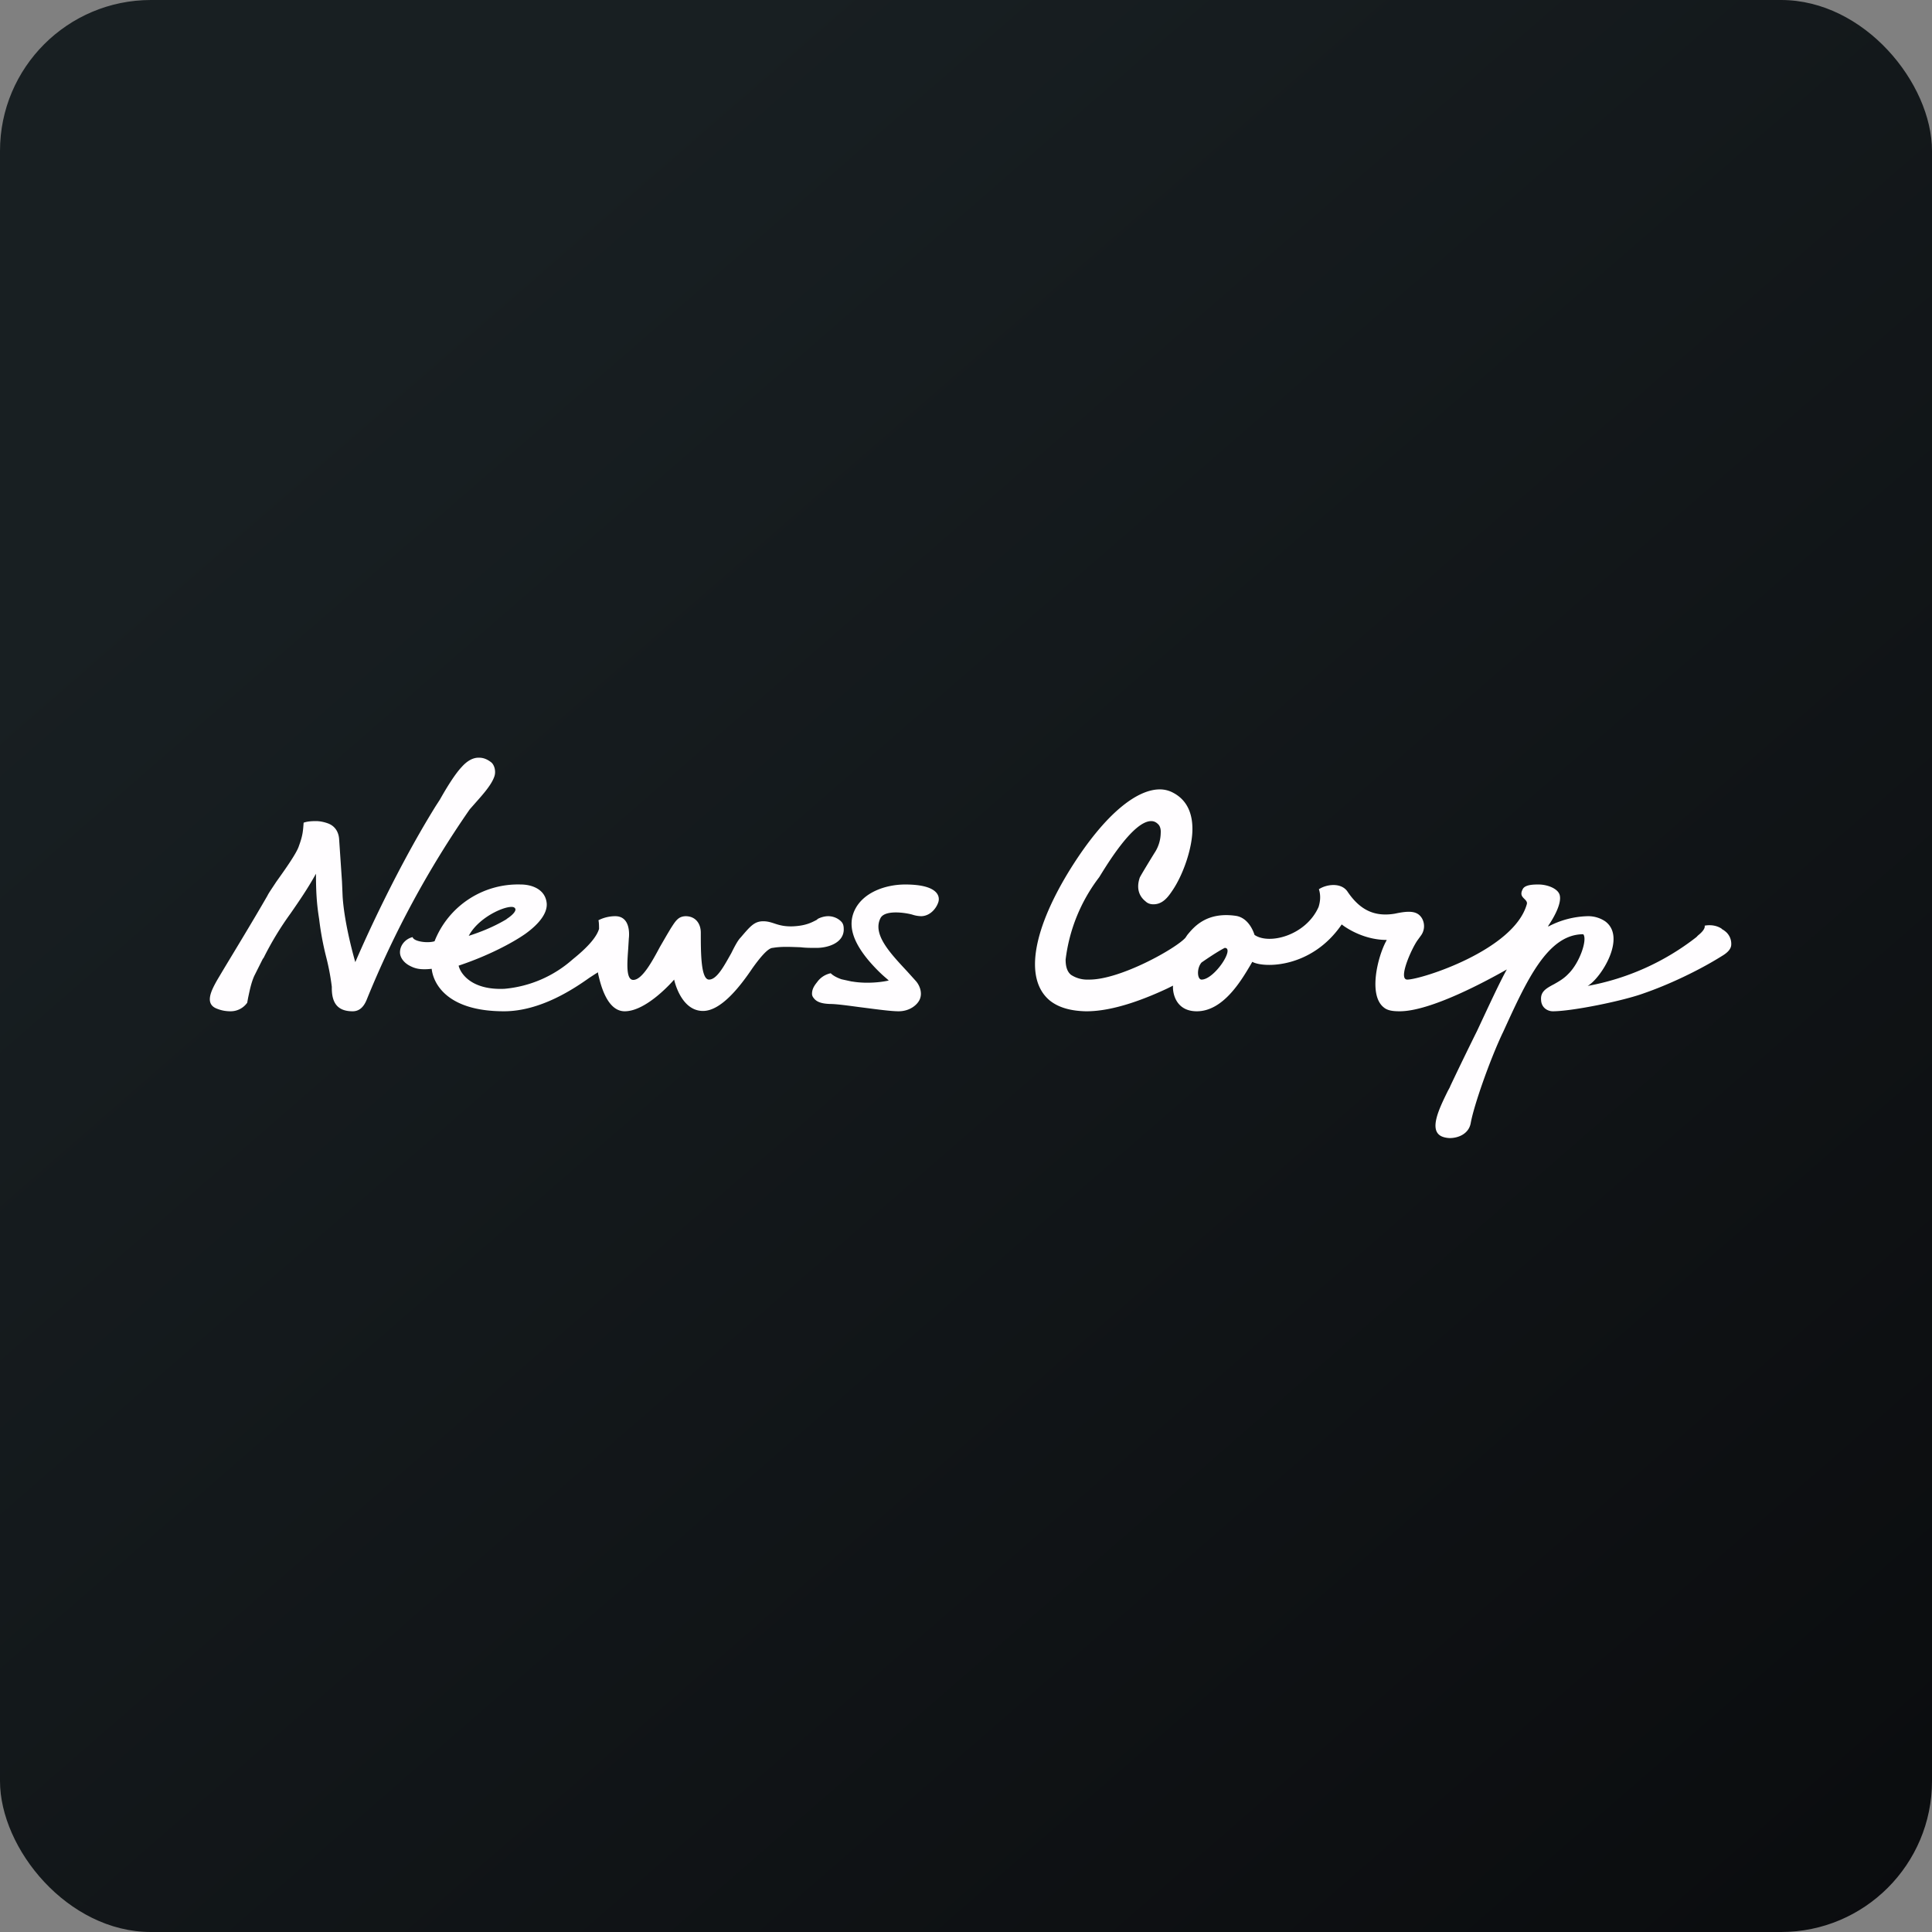
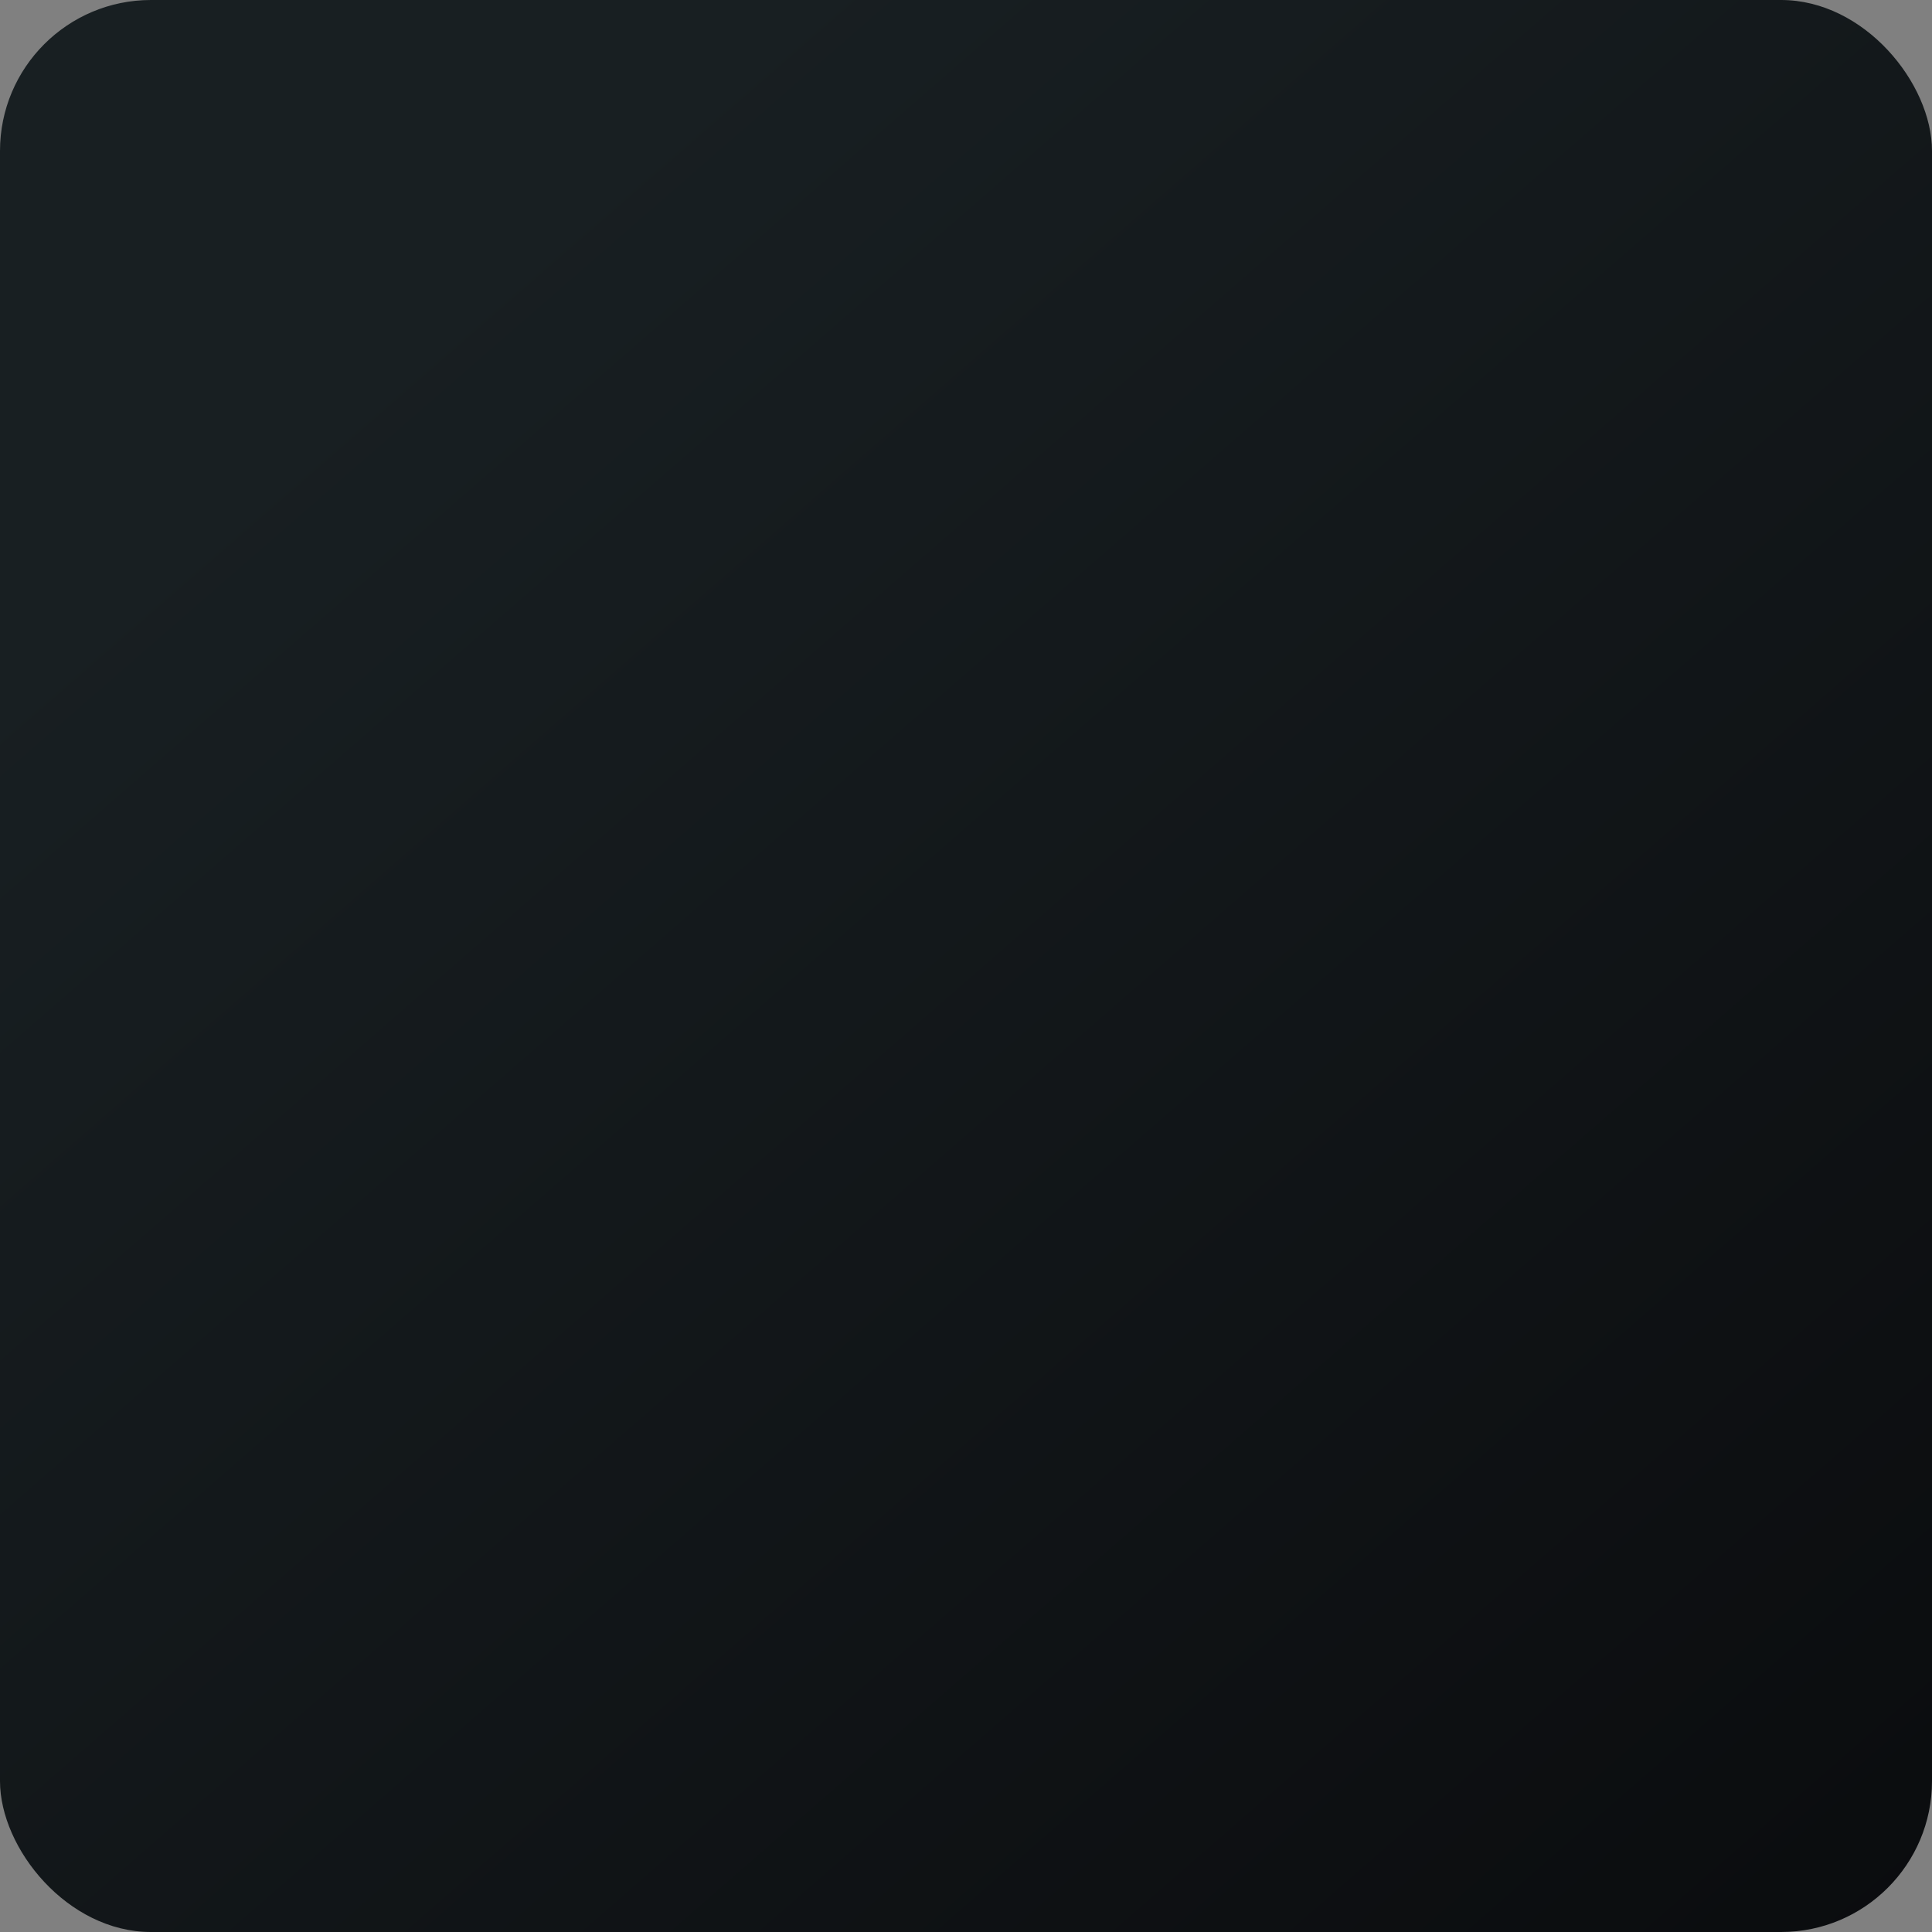
<svg xmlns="http://www.w3.org/2000/svg" width="64" height="64" viewBox="0 0 64 64">
  <rect x="0" y="0" width="64" height="64" fill="#808080" stroke="none" />
  <rect x="0" y="0" width="64" height="64" rx="5" ry="5" fill="url(#fb100)" />
  <path fill="url(#fb100)" d="" />
-   <path d="M 16.264,25.247 C 16.379,25.331 16.442,25.562 16.369,25.741 C 16.264,26.035 15.928,26.392 15.717,26.633 L 15.56,26.811 A 32.382,32.382 0 0,0 12.158,33.09 C 12.053,33.364 11.896,33.511 11.654,33.5 C 11.15,33.489 10.982,33.185 10.992,32.691 A 7.801,7.801 0 0,0 10.803,31.694 A 9.88,9.88 0 0,1 10.572,30.445 C 10.489,29.93 10.467,29.52 10.467,28.943 C 10.194,29.436 9.911,29.846 9.627,30.256 A 10.395,10.395 0 0,0 8.735,31.726 L 8.704,31.767 L 8.42,32.334 C 8.315,32.576 8.273,32.807 8.22,33.048 L 8.189,33.217 A 0.672,0.672 0 0,1 7.633,33.5 C 7.496,33.5 7.349,33.479 7.191,33.416 C 6.761,33.258 7.003,32.807 7.191,32.471 L 7.391,32.135 C 7.706,31.61 8.347,30.56 8.861,29.668 C 8.893,29.594 9.018,29.416 9.155,29.206 C 9.449,28.796 9.827,28.261 9.9,28.029 C 10.027,27.683 10.037,27.547 10.058,27.253 C 10.174,27.21 10.32,27.2 10.467,27.2 C 10.604,27.2 10.741,27.232 10.856,27.273 C 11.15,27.378 11.223,27.631 11.234,27.799 L 11.329,29.206 L 11.35,29.699 C 11.412,30.665 11.77,31.872 11.77,31.872 C 11.77,31.872 12.925,29.132 14.437,26.696 L 14.573,26.486 C 14.762,26.15 15.056,25.657 15.297,25.404 C 15.455,25.226 15.655,25.09 15.875,25.1 C 16.001,25.1 16.127,25.142 16.264,25.247 Z M 57.14,30.843 A 0.62,0.62 0 0,0 57.045,30.78 L 57.025,30.759 C 56.762,30.591 56.468,30.665 56.468,30.665 C 56.468,30.665 56.52,30.77 56.258,30.98 A 0.357,0.357 0 0,0 56.216,31.022 L 56.195,31.043 A 8.253,8.253 0 0,1 52.593,32.66 C 53.035,32.408 53.895,31.043 53.171,30.518 A 1.008,1.008 0 0,0 52.593,30.35 A 2.94,2.94 0 0,0 51.281,30.697 L 51.291,30.675 L 51.291,30.665 C 51.397,30.508 51.743,29.972 51.669,29.657 C 51.617,29.436 51.26,29.3 50.966,29.3 C 50.819,29.3 50.514,29.3 50.441,29.457 C 50.346,29.636 50.431,29.709 50.493,29.773 C 50.546,29.825 50.599,29.878 50.578,29.951 C 50.157,31.474 47.071,32.45 46.619,32.45 C 46.294,32.45 46.776,31.39 46.965,31.137 L 47.071,30.991 A 0.525,0.525 0 0,0 47.112,30.434 C 46.965,30.172 46.693,30.161 46.209,30.266 C 45.527,30.381 45.044,30.14 44.635,29.531 C 44.425,29.227 43.941,29.29 43.69,29.457 C 43.752,29.646 43.742,29.846 43.679,30.046 C 43.259,30.991 42.041,31.305 41.558,30.97 C 41.495,30.77 41.316,30.402 40.949,30.34 C 39.962,30.192 39.542,30.718 39.332,30.97 L 39.269,31.064 C 38.954,31.421 37.085,32.471 36.056,32.45 A 0.977,0.977 0 0,1 35.478,32.292 C 35.352,32.188 35.3,32.02 35.3,31.788 A 5.596,5.596 0 0,1 36.413,29.058 C 36.697,28.596 37.547,27.2 38.135,27.2 C 38.219,27.2 38.292,27.232 38.355,27.294 C 38.419,27.347 38.461,27.452 38.45,27.599 A 1.228,1.228 0 0,1 38.24,28.261 C 37.788,28.995 37.757,29.069 37.757,29.069 C 37.61,29.5 37.799,29.741 37.946,29.857 C 38.093,30.003 38.313,29.951 38.377,29.93 C 38.597,29.857 38.733,29.657 38.859,29.468 C 39.206,28.943 39.489,28.103 39.5,27.505 C 39.511,26.98 39.343,26.517 38.87,26.265 A 0.924,0.924 0 0,0 38.45,26.15 C 37.694,26.129 36.633,26.916 35.478,28.754 C 34.25,30.718 33.893,32.408 34.775,33.143 C 35.09,33.395 35.51,33.489 35.962,33.5 C 36.928,33.511 38.062,33.028 38.67,32.744 L 38.859,32.65 C 38.839,32.797 38.891,33.5 39.647,33.5 C 40.519,33.5 41.117,32.481 41.411,31.988 L 41.484,31.862 C 41.862,32.072 43.448,32.083 44.446,30.623 C 44.55,30.707 45.149,31.137 45.937,31.137 L 45.916,31.18 C 45.642,31.683 45.317,32.965 45.842,33.374 C 45.968,33.479 46.147,33.5 46.367,33.5 C 47.407,33.5 49.286,32.471 49.916,32.114 C 49.675,32.544 49.328,33.3 48.929,34.151 A 113.652,113.652 0 0,0 48.047,35.968 L 48.026,36.02 L 47.963,36.136 C 47.669,36.734 47.333,37.427 47.742,37.637 C 47.868,37.7 48.026,37.7 48.026,37.7 C 48.32,37.7 48.656,37.553 48.719,37.206 C 48.824,36.618 49.349,35.127 49.769,34.235 L 49.79,34.193 C 50.567,32.492 51.26,30.948 52.447,30.948 C 52.593,31.116 52.331,31.893 51.953,32.261 C 51.795,32.429 51.617,32.523 51.47,32.608 L 51.449,32.618 C 51.218,32.744 51.029,32.849 51.05,33.122 C 51.06,33.395 51.281,33.5 51.438,33.5 C 52.079,33.5 53.78,33.154 54.462,32.901 C 55.25,32.629 56.248,32.166 57.035,31.673 C 57.214,31.568 57.35,31.442 57.35,31.285 A 0.525,0.525 0 0,0 57.14,30.843 Z M 39.804,32.45 C 39.657,32.45 39.636,32.072 39.804,31.883 C 40.319,31.526 40.529,31.421 40.571,31.4 C 40.917,31.4 40.224,32.45 39.804,32.45 Z M 28.307,30.161 C 28.59,29.552 29.346,29.3 29.987,29.3 C 31.079,29.3 31.152,29.699 31.079,29.898 C 31.006,30.108 30.806,30.34 30.523,30.35 A 0.998,0.998 0 0,1 30.218,30.297 C 29.997,30.235 29.315,30.13 29.168,30.413 C 28.895,30.948 29.483,31.568 30.05,32.177 L 30.334,32.492 C 30.459,32.629 30.564,32.88 30.47,33.101 C 30.396,33.279 30.145,33.5 29.767,33.5 C 29.494,33.5 28.979,33.426 28.485,33.364 C 28.087,33.311 27.709,33.258 27.498,33.258 C 27.183,33.248 27.037,33.175 26.953,33.059 A 0.221,0.221 0 0,1 26.9,32.944 C 26.89,32.765 26.984,32.639 27.068,32.534 A 0.735,0.735 0 0,1 27.52,32.24 L 27.488,32.272 L 27.52,32.24 C 27.52,32.24 27.604,32.345 27.877,32.44 L 28.212,32.513 L 28.223,32.513 C 28.716,32.597 29.21,32.534 29.441,32.481 A 2.625,2.625 0 0,0 29.336,32.387 C 29.2,32.272 28.989,32.072 28.759,31.799 C 28.265,31.201 28.076,30.665 28.307,30.161 Z M 27.877,30.539 C 27.95,30.623 27.95,30.718 27.95,30.812 C 27.929,31.242 27.425,31.4 27.047,31.4 C 26.858,31.4 26.69,31.4 26.522,31.379 C 26.207,31.369 25.892,31.348 25.598,31.4 C 25.43,31.4 25.136,31.778 24.926,32.072 C 24.495,32.712 23.876,33.489 23.288,33.489 C 22.543,33.489 22.332,32.45 22.332,32.45 C 22.332,32.45 21.44,33.5 20.695,33.5 C 20.096,33.5 19.886,32.576 19.812,32.251 L 19.812,32.209 L 19.739,32.251 L 19.529,32.387 C 19.025,32.744 17.912,33.5 16.694,33.5 C 14.804,33.5 14.352,32.576 14.3,32.093 C 13.912,32.135 13.743,32.083 13.565,31.988 C 13.386,31.893 13.25,31.726 13.25,31.547 C 13.25,31.305 13.439,31.096 13.67,31.043 C 13.67,31.043 13.67,31.127 13.89,31.18 C 14.059,31.221 14.268,31.221 14.395,31.18 A 2.971,2.971 0 0,1 17.25,29.3 C 17.618,29.3 18.07,29.457 18.111,29.93 C 18.133,30.266 17.838,30.623 17.398,30.938 C 16.977,31.232 16.169,31.663 15.193,31.988 C 15.245,32.23 15.602,32.807 16.715,32.755 A 3.927,3.927 0 0,0 18.973,31.778 C 19.508,31.348 19.77,31.022 19.844,30.77 C 19.844,30.728 19.844,30.529 19.823,30.486 C 19.823,30.486 20.054,30.35 20.38,30.35 C 20.936,30.35 20.831,31.085 20.831,31.085 L 20.81,31.431 C 20.779,31.872 20.726,32.461 20.978,32.461 C 21.272,32.461 21.608,31.841 21.86,31.369 L 22.091,30.97 L 22.217,30.759 C 22.385,30.497 22.469,30.36 22.71,30.35 C 23.047,30.35 23.215,30.602 23.215,30.896 C 23.215,31.547 23.215,32.45 23.488,32.45 C 23.75,32.45 23.991,31.988 24.223,31.578 C 24.328,31.369 24.433,31.159 24.538,31.053 C 24.852,30.686 24.989,30.518 25.283,30.518 C 25.419,30.518 25.524,30.549 25.651,30.591 C 25.808,30.644 25.986,30.697 26.27,30.686 C 26.711,30.665 26.9,30.549 27.047,30.476 L 27.099,30.434 C 27.183,30.392 27.309,30.35 27.436,30.35 C 27.593,30.35 27.761,30.413 27.877,30.539 Z M 16.778,30.445 C 16.946,30.34 17.145,30.161 17.051,30.077 C 16.925,29.919 15.886,30.319 15.528,31.001 C 15.854,30.896 16.316,30.728 16.788,30.445 Z" fill="#fffdff" />
  <defs>
    <linearGradient id="fb100" x1="13.69" y1="10.2" x2="74.31" y2="79.82" gradientUnits="userSpaceOnUse">
      <stop stop-color="#181f22" />
      <stop offset="1" stop-color="#070709" />
    </linearGradient>
  </defs>
</svg>